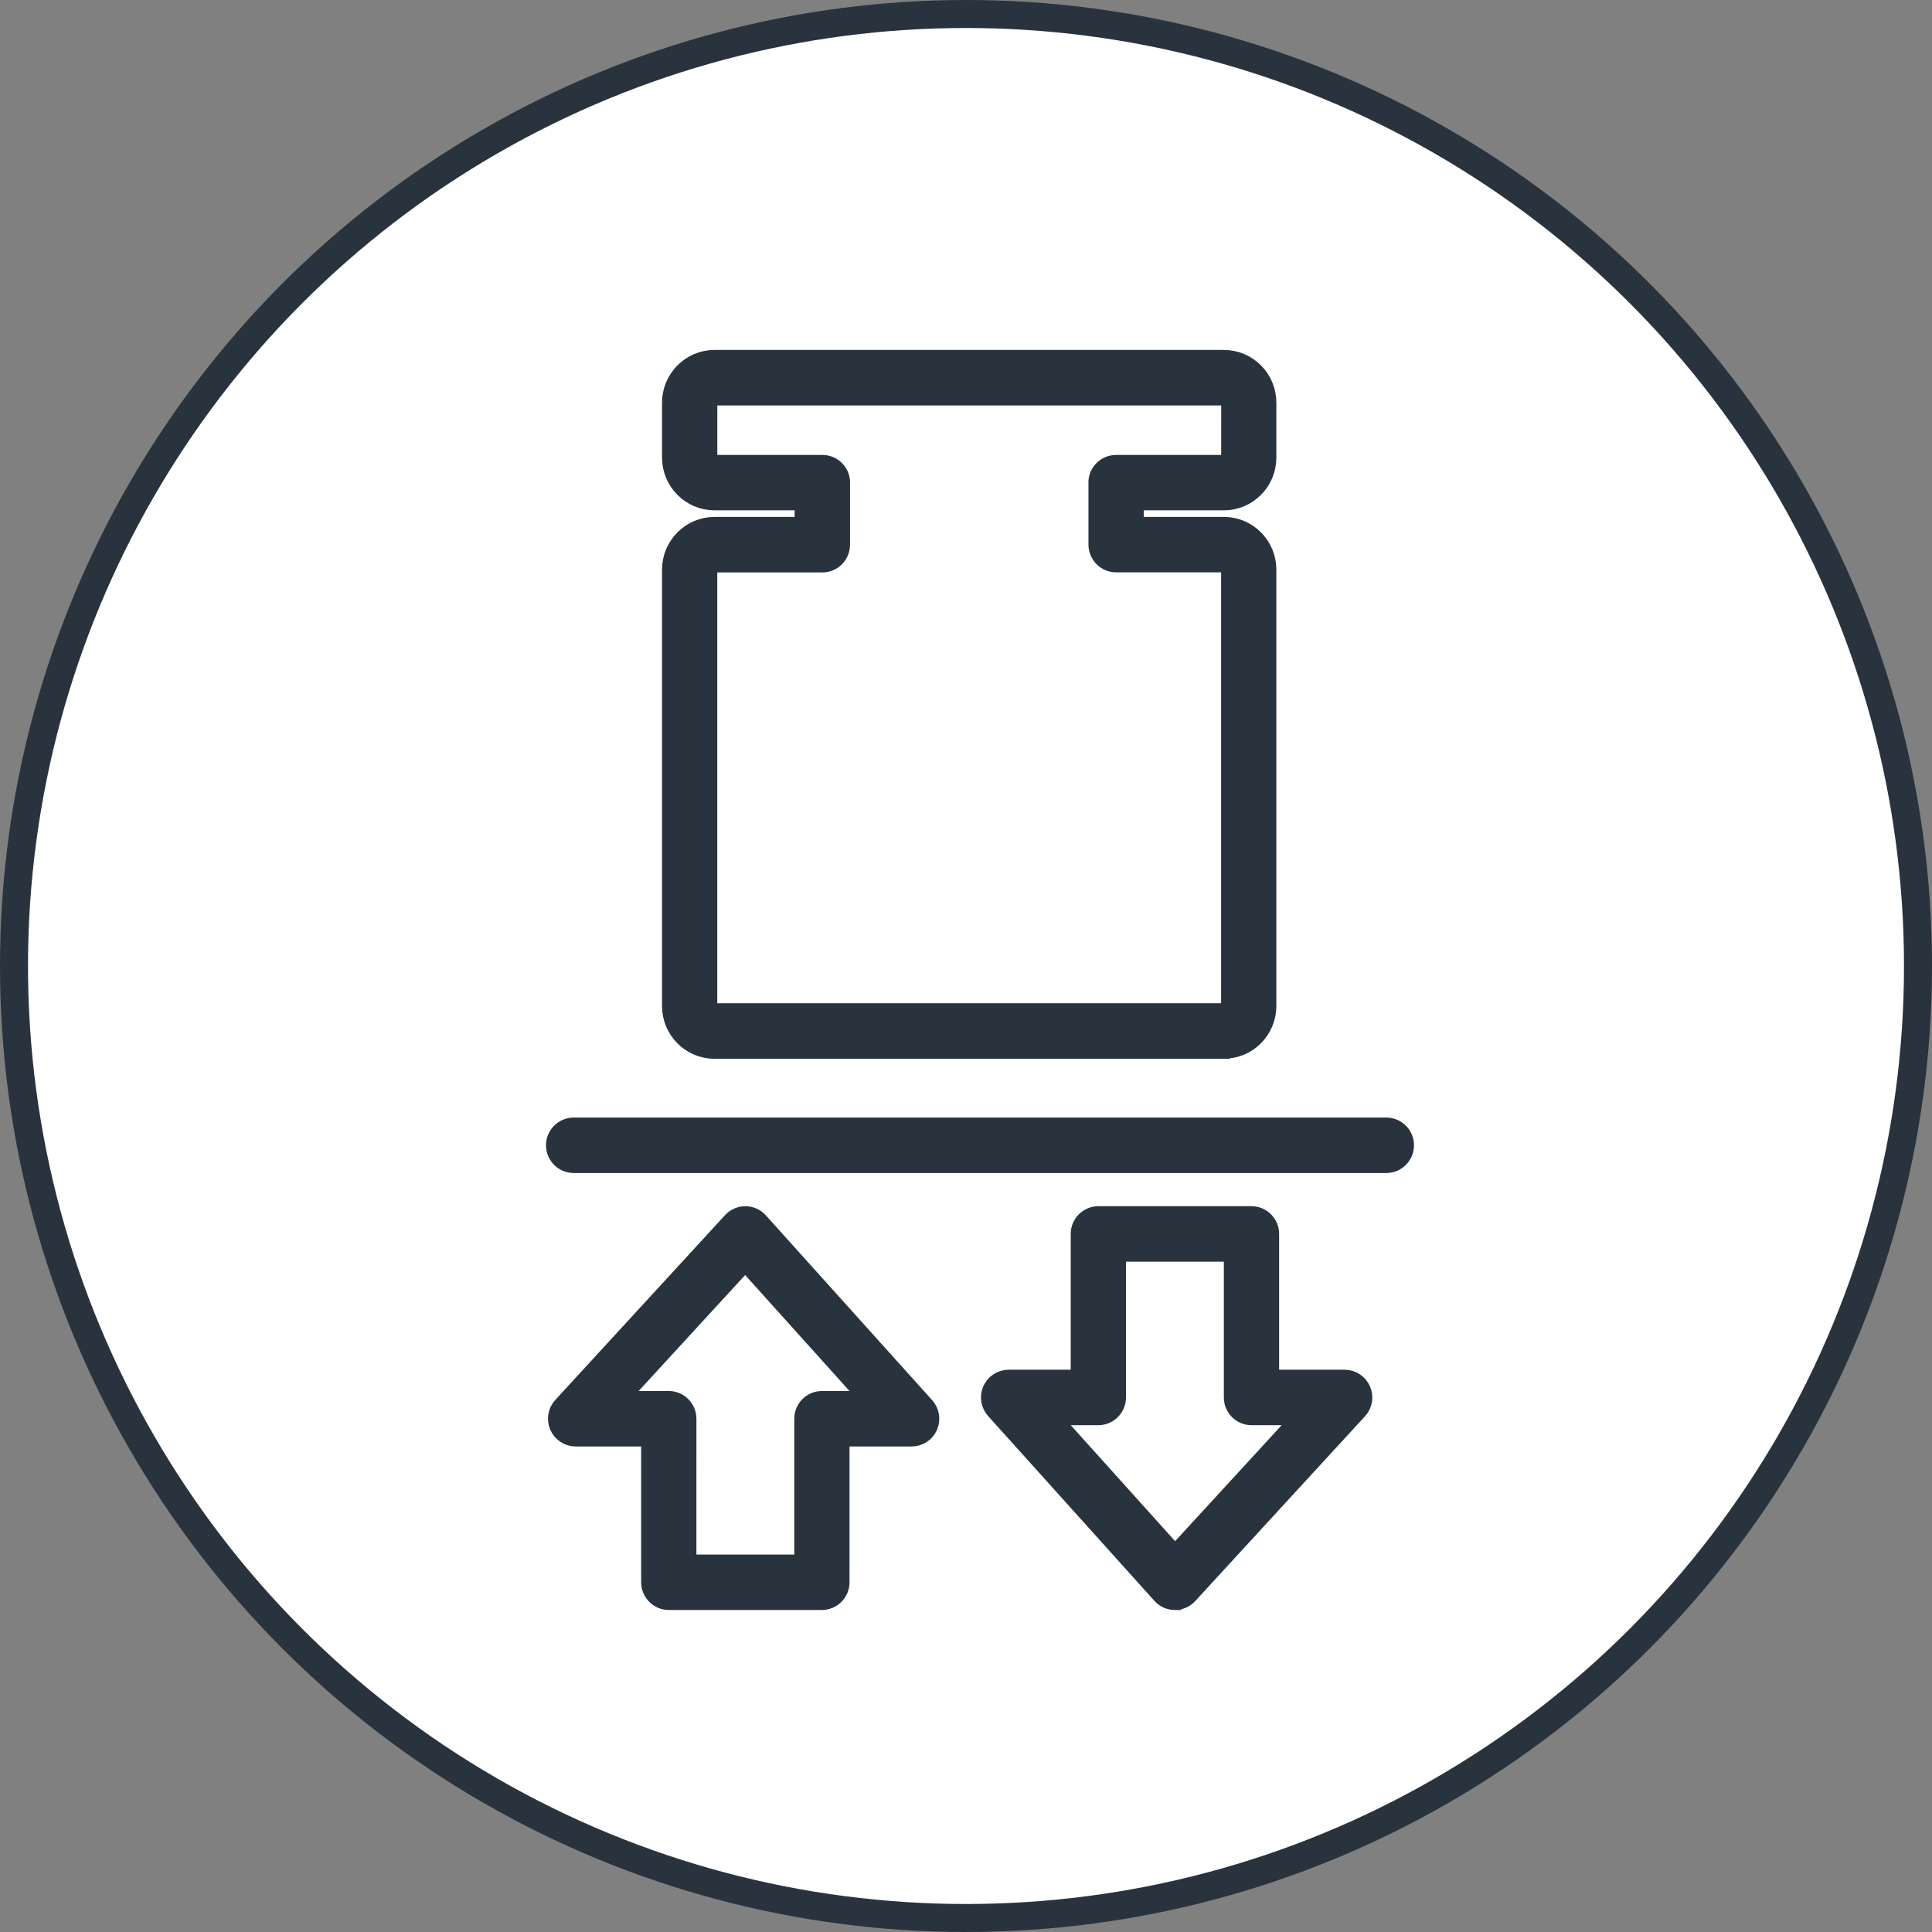
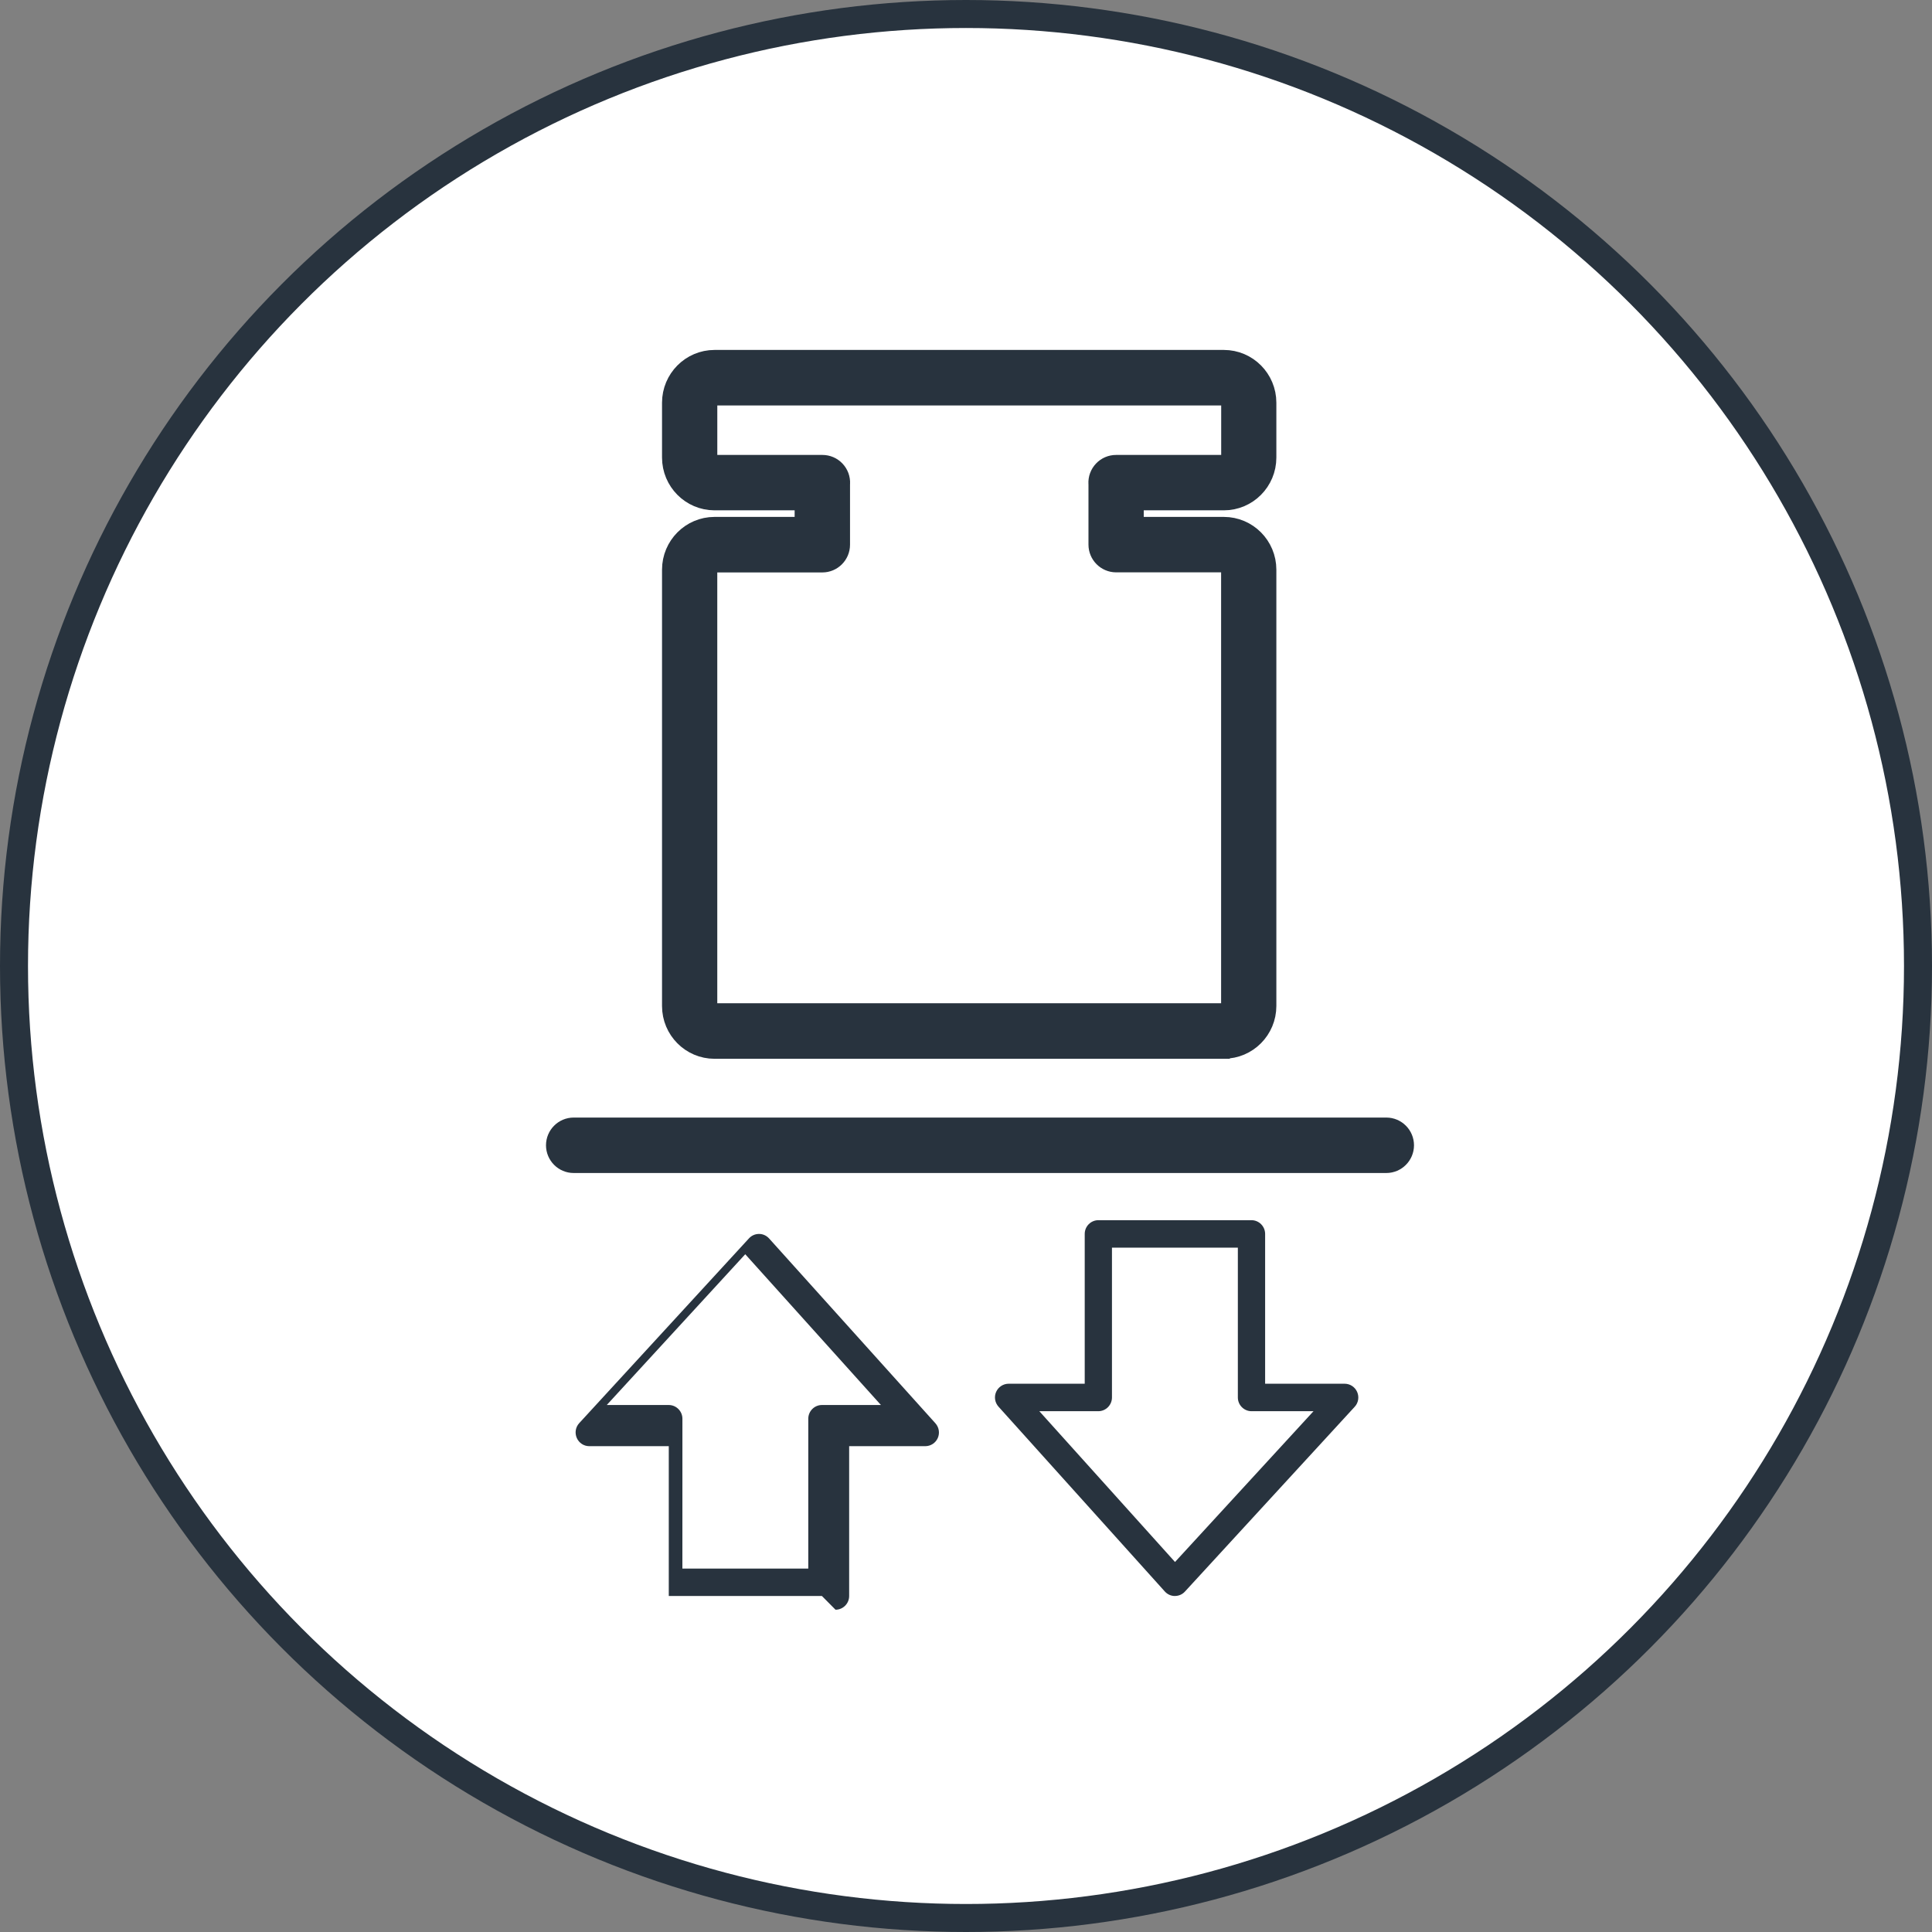
<svg xmlns="http://www.w3.org/2000/svg" fill="none" height="69" viewBox="0 0 69 69" width="69">
  <rect x="0" y="0" width="69" height="69" fill="#808080" stroke="none" />
  <circle cx="34.5" cy="34.5" fill="#fff" r="34" stroke="#28333e" />
  <path d="m43.706 37.314h-18.187c-.759 0-1.375-.62-1.375-1.384v-15.585c0-.764.618-1.384 1.375-1.384h3.361v-1.235h-3.361c-.759 0-1.375-.622-1.375-1.384v-1.96c0-.764.618-1.384 1.375-1.384h18.19c.759 0 1.375.62 1.375 1.384v1.96c0 .764-.616 1.384-1.375 1.384h-3.361v1.235h3.361c.759 0 1.375.62 1.375 1.384v15.582c0 .764-.616 1.384-1.375 1.384zm-18.187-17.373c-.222 0-.402.181-.402.404v15.582c0 .223.18.404.402.404h18.19c.222 0 .402-.181.402-.404v-15.582c0-.223-.18-.404-.402-.404h-3.848c-.268 0-.487-.221-.487-.49v-2.146c0-.015-.002-.029-.002-.042-.007-.135.041-.265.134-.363s.219-.152.353-.152h3.853c.222 0 .402-.181.402-.404v-1.96c0-.223-.18-.404-.402-.404h-18.192c-.222 0-.402.181-.402.404v1.96c0 .223.18.404.402.404h3.853c.134 0 .26.054.353.152s.141.228.134.363c0 .01 0 .027-.002.042v2.149c0 .27-.219.49-.487.49h-3.848z" fill="#28333e" />
-   <path d="m49.513 41.393h-29.026c-.268 0-.487-.221-.487-.49s.219-.49.487-.49h29.026c.268 0 .487.221.487.49s-.219.49-.487.49z" fill="#28333e" />
-   <path d="m29.354 57h-5.469c-.268 0-.487-.221-.487-.49v-5.351h-2.841c-.192 0-.367-.115-.445-.294-.078-.179-.044-.387.088-.529l6.063-6.6c.092-.101.222-.157.358-.157h.002c.136 0 .265.059.358.162l5.939 6.6c.129.145.163.35.085.527s-.253.291-.446.291h-2.719v5.351c0 .27-.219.49-.487.49zm-4.983-.98h4.496v-5.351c0-.27.219-.49.487-.49h2.108l-4.846-5.385-4.946 5.385h2.215c.268 0 .487.221.487.49z" fill="#28333e" />
+   <path d="m29.354 57h-5.469v-5.351h-2.841c-.192 0-.367-.115-.445-.294-.078-.179-.044-.387.088-.529l6.063-6.6c.092-.101.222-.157.358-.157h.002c.136 0 .265.059.358.162l5.939 6.6c.129.145.163.35.085.527s-.253.291-.446.291h-2.719v5.351c0 .27-.219.49-.487.49zm-4.983-.98h4.496v-5.351c0-.27.219-.49.487-.49h2.108l-4.846-5.385-4.946 5.385h2.215c.268 0 .487.221.487.49z" fill="#28333e" />
  <path d="m41.96 57h-.002c-.136 0-.265-.059-.358-.162l-5.939-6.6c-.129-.144-.163-.35-.085-.527.078-.176.253-.292.445-.292h2.719v-5.351c0-.27.219-.49.487-.49h5.469c.268 0 .487.221.487.49v5.351h2.841c.192 0 .368.115.446.294.078.179.044.387-.088.529l-6.063 6.6c-.092.101-.222.157-.358.157zm-4.841-6.6 4.846 5.385 4.946-5.385h-2.215c-.268 0-.487-.221-.487-.49v-5.351h-4.496v5.351c0 .27-.219.49-.487.49z" fill="#28333e" />
  <g stroke="#28333e">
    <path d="m43.706 37.314h-18.187c-.759 0-1.375-.62-1.375-1.384v-15.585c0-.764.618-1.384 1.375-1.384h3.361v-1.235h-3.361c-.759 0-1.375-.622-1.375-1.384v-1.96c0-.764.618-1.384 1.375-1.384h18.19c.759 0 1.375.62 1.375 1.384v1.96c0 .764-.616 1.384-1.375 1.384h-3.361v1.235h3.361c.759 0 1.375.62 1.375 1.384v15.582c0 .764-.616 1.384-1.375 1.384zm-18.187-17.373c-.222 0-.402.181-.402.404v15.582c0 .223.18.404.402.404h18.19c.222 0 .402-.181.402-.404v-15.582c0-.223-.18-.404-.402-.404h-3.848c-.268 0-.487-.221-.487-.49v-2.146c0-.015-.002-.029-.002-.042-.007-.135.041-.265.134-.363s.219-.152.353-.152h3.853c.222 0 .402-.181.402-.404v-1.96c0-.223-.18-.404-.402-.404h-18.192c-.222 0-.402.181-.402.404v1.96c0 .223.18.404.402.404h3.853c.134 0 .26.054.353.152s.141.228.134.363c0 .01 0 .027-.002.042v2.149c0 .27-.219.49-.487.49h-3.848z" />
    <path d="m49.513 41.393h-29.026c-.268 0-.487-.221-.487-.49s.219-.49.487-.49h29.026c.268 0 .487.221.487.49s-.219.49-.487.49z" />
-     <path d="m29.354 57h-5.469c-.268 0-.487-.221-.487-.49v-5.351h-2.841c-.192 0-.367-.115-.445-.294-.078-.179-.044-.387.088-.529l6.063-6.6c.092-.101.222-.157.358-.157h.002c.136 0 .265.059.358.162l5.939 6.6c.129.145.163.35.085.527s-.253.291-.446.291h-2.719v5.351c0 .27-.219.49-.487.49zm-4.983-.98h4.496v-5.351c0-.27.219-.49.487-.49h2.108l-4.846-5.385-4.946 5.385h2.215c.268 0 .487.221.487.49z" />
-     <path d="m41.96 57h-.002c-.136 0-.265-.059-.358-.162l-5.939-6.6c-.129-.144-.163-.35-.085-.527.078-.176.253-.292.445-.292h2.719v-5.351c0-.27.219-.49.487-.49h5.469c.268 0 .487.221.487.49v5.351h2.841c.192 0 .368.115.446.294.078.179.044.387-.088.529l-6.063 6.6c-.092.101-.222.157-.358.157zm-4.841-6.6 4.846 5.385 4.946-5.385h-2.215c-.268 0-.487-.221-.487-.49v-5.351h-4.496v5.351c0 .27-.219.49-.487.49z" />
  </g>
</svg>